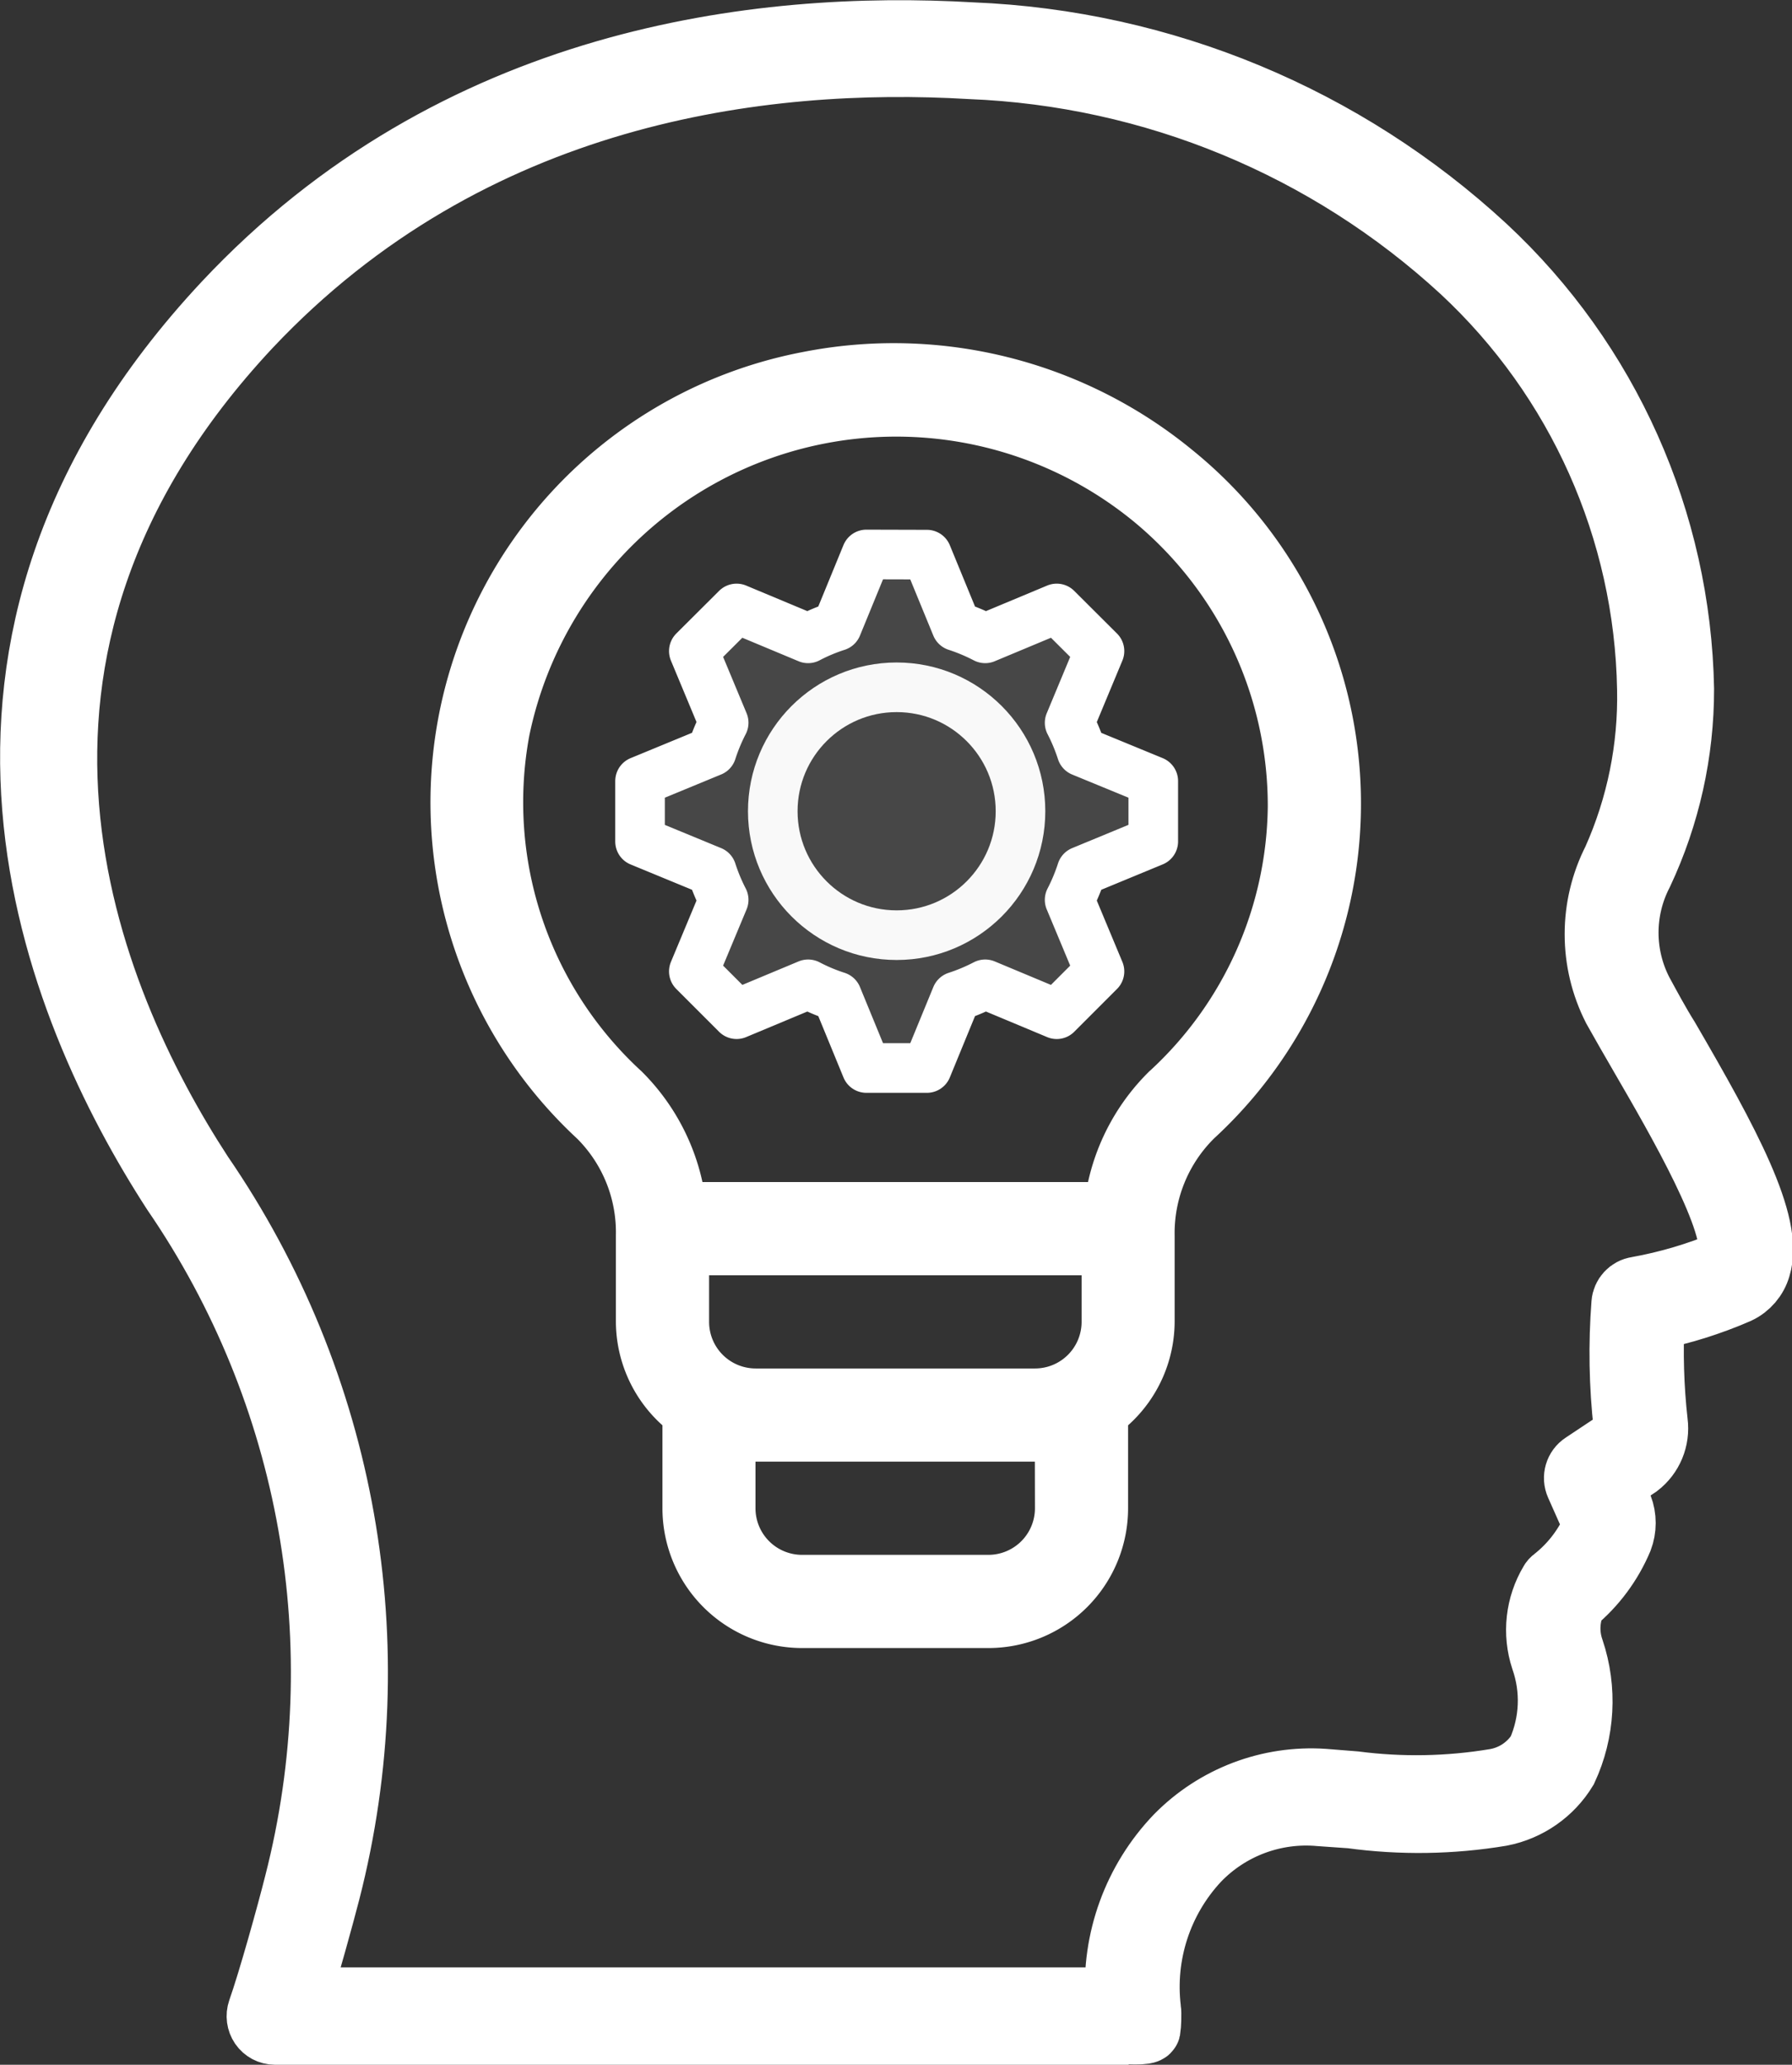
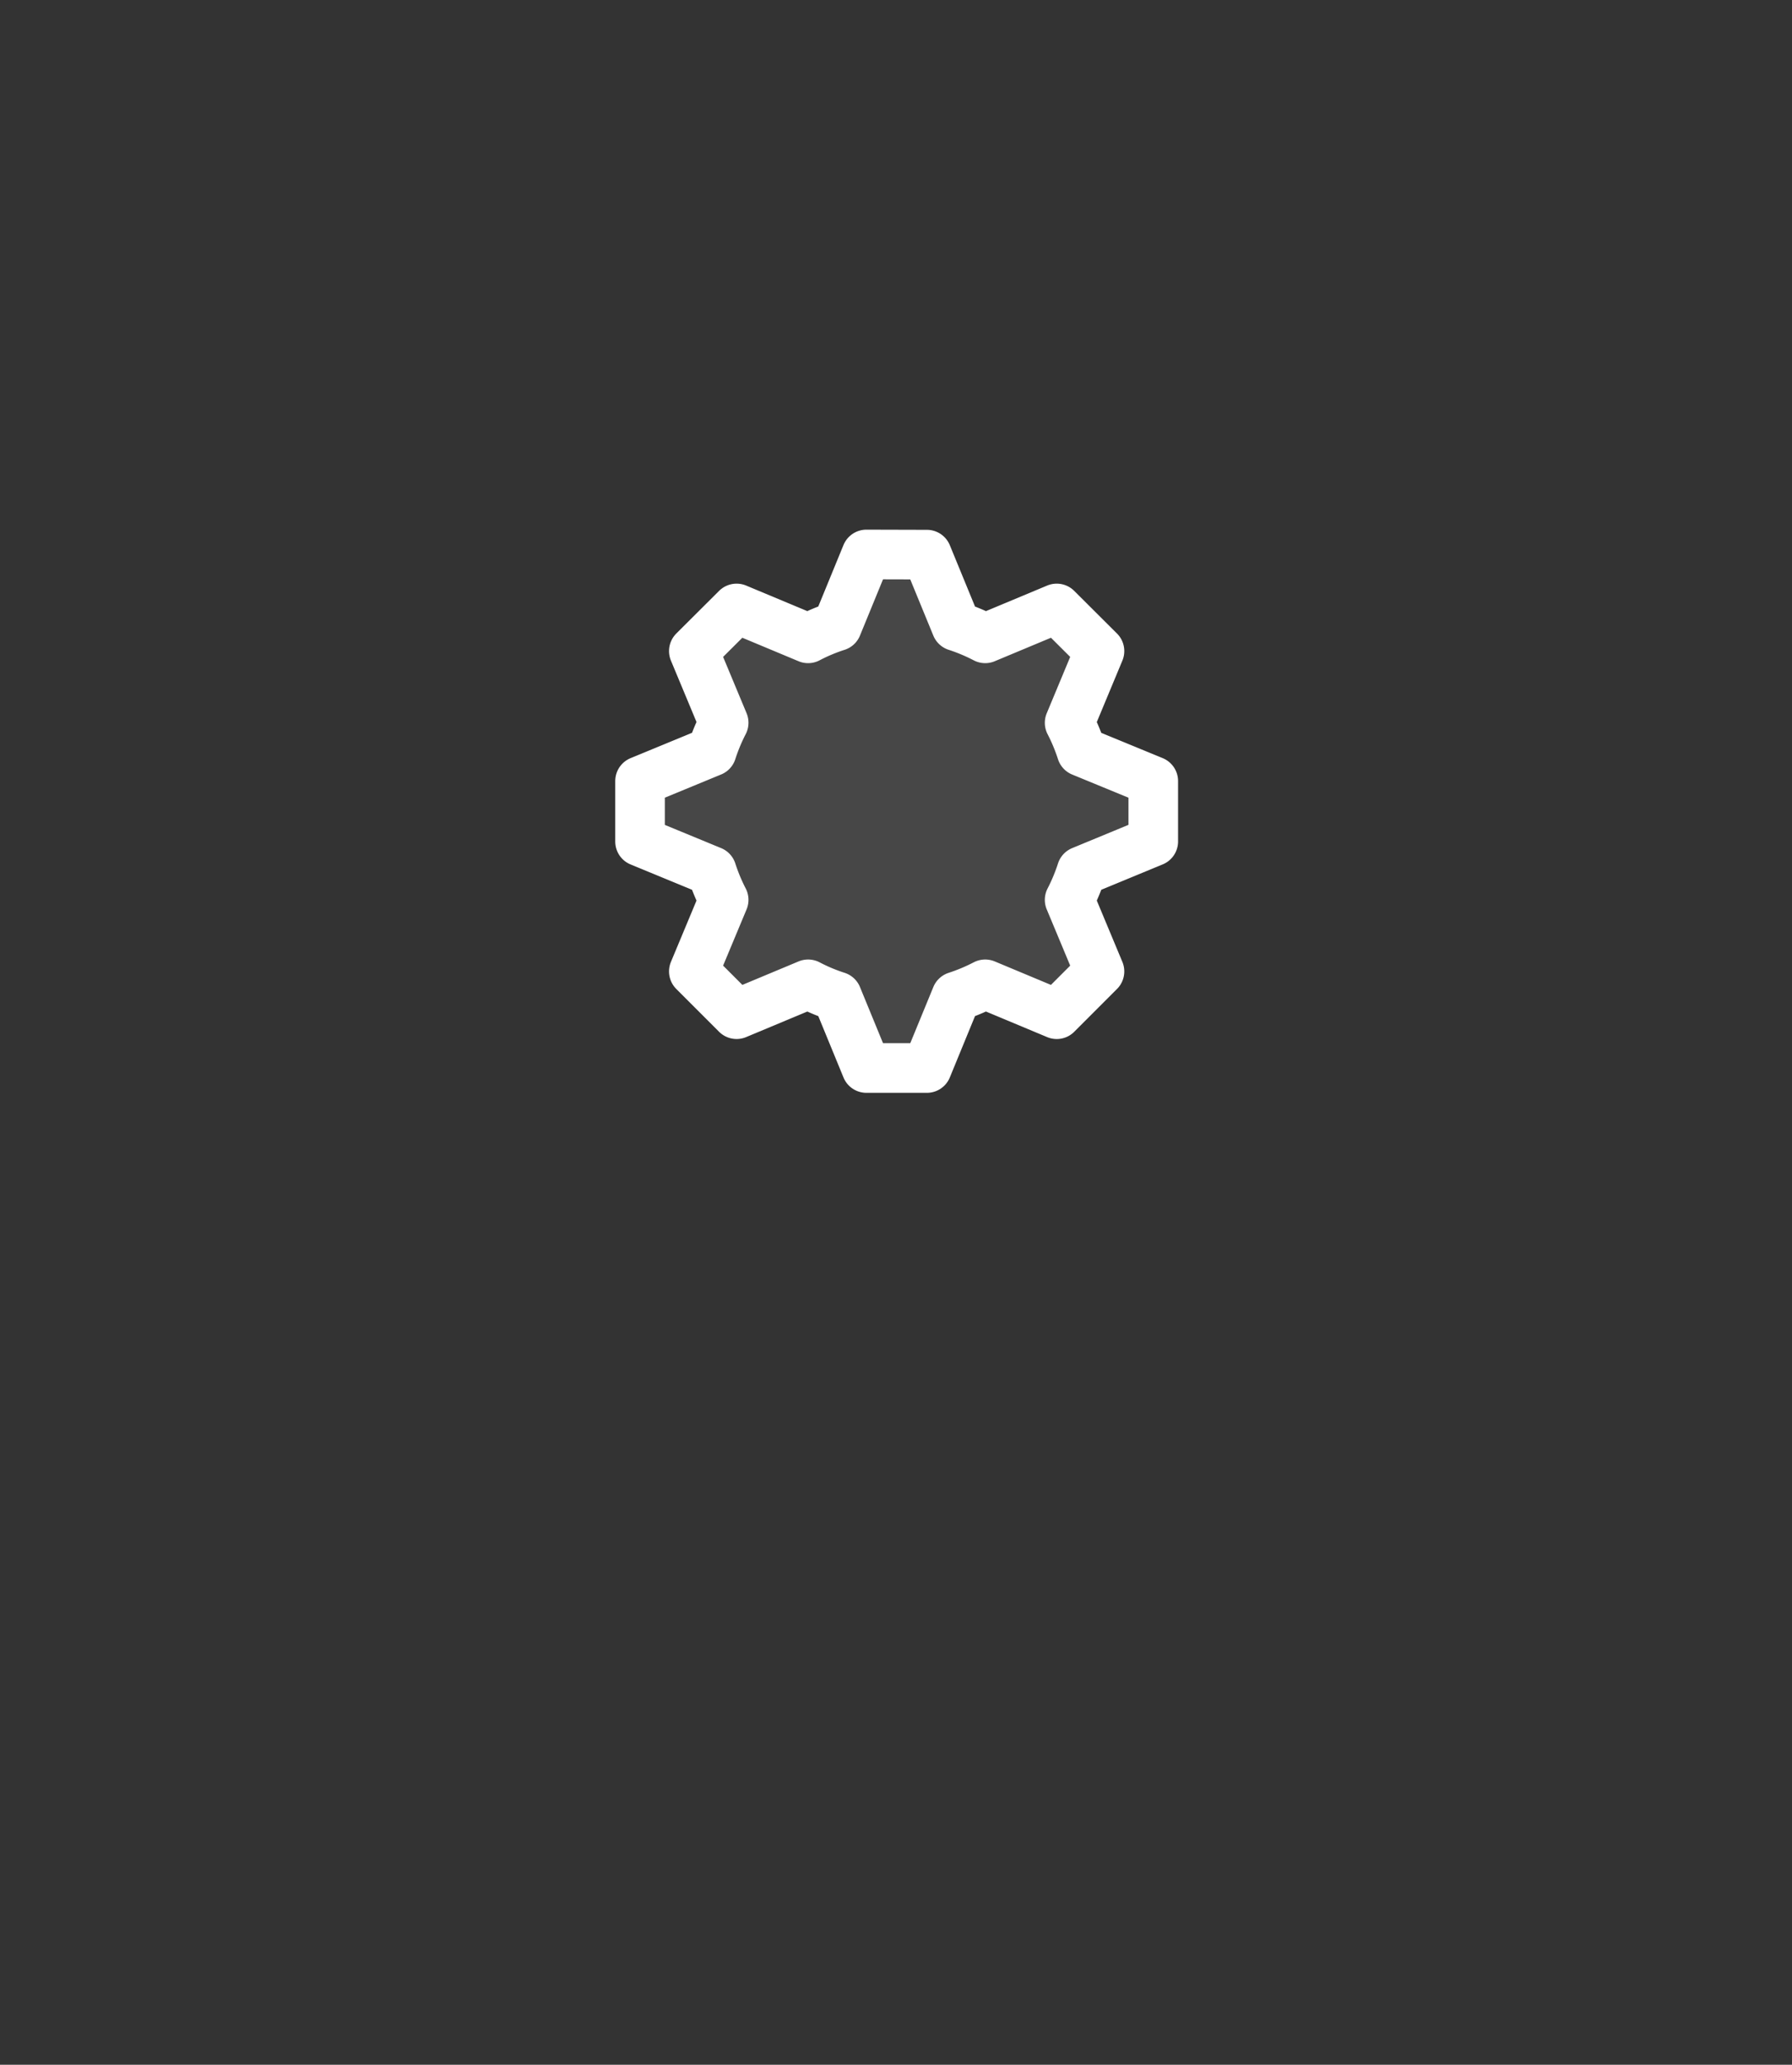
<svg xmlns="http://www.w3.org/2000/svg" xmlns:ns1="http://sodipodi.sourceforge.net/DTD/sodipodi-0.dtd" xmlns:ns2="http://www.inkscape.org/namespaces/inkscape" width="108.407" height="124.826" viewBox="0 0 108.407 124.826" version="1.1" id="svg4552" ns1:docname="industry_expertise_icon_light.svg" ns2:version="0.92.4 (5da689c313, 2019-01-14)">
  <rect x="0" y="0" width="108.407" height="124.826" fill="#333333" stroke="none" />
  <defs id="defs4556" />
  <ns1:namedview pagecolor="#ffffff" bordercolor="#666666" borderopacity="1" objecttolerance="10" gridtolerance="10" guidetolerance="10" ns2:pageopacity="0" ns2:pageshadow="2" ns2:window-width="1484" ns2:window-height="746" id="namedview4554" showgrid="false" ns2:zoom="3.1176426" ns2:cx="8.4248721" ns2:cy="58.903667" ns2:window-x="0" ns2:window-y="0" ns2:window-maximized="0" ns2:current-layer="Group_211" ns2:pagecheckerboard="true" />
  <g id="Industry_Expertise_Icon" data-name="Industry Expertise Icon" transform="translate(-1233.996 -547.082)">
    <g id="Group_211" data-name="Group 211" transform="translate(1236 549.094)" style="fill:#ffffff;stroke:#ffffff;stroke-opacity:1">
-       <path id="Path_385" data-name="Path 385" d="M 70.597,120.816 H 18.948 c -0.302,-0.002 -0.584,-0.151 -0.755,-0.4 -0.169,-0.25 -0.211,-0.565 -0.113,-0.85 0.623,-1.756 1.775,-5.89 2.228,-7.7 C 23.989,97.498 21.284,82.241 12.889,70.014 5.7,58.916 -3.46,37.169 15.984,16.384 29.859,1.584 48.189,-0.625 61.121,0.131 72.646,0.6 83.628,5.157 92.1,12.986 c 7.422,6.901 11.721,16.522 11.912,26.655 0.005,3.837 -0.84,7.628 -2.473,11.1 -1.182,2.278 -1.182,4.99 0,7.268 0.453,0.831 1.019,1.888 1.6,2.813 3.625,6.23 6.324,11.195 5.512,13.762 -0.183,0.633 -0.63,1.156 -1.227,1.435 -1.667,0.726 -3.407,1.27 -5.191,1.624 -0.11,2.116 -0.047,4.237 0.189,6.343 0.129,0.977 -0.274,1.949 -1.057,2.548 l -1.7,1.133 0.642,1.454 c 0.231,0.608 0.231,1.28 0,1.888 -0.617,1.466 -1.58,2.762 -2.807,3.775 -0.431,0.939 -0.478,2.009 -0.132,2.983 0.788,2.348 0.645,4.909 -0.4,7.155 -0.85,1.395 -2.248,2.368 -3.851,2.681 -2.997,0.499 -6.051,0.544 -9.061,0.132 l -1.888,-0.132 c -2.772,-0.254 -5.509,0.767 -7.438,2.775 -2.284,2.446 -3.369,5.778 -2.964,9.1 0.039,0.206 0.01,0.984 -0.028,1.19 -0.09,0.395 -4.509,-0.221 -4.914,-0.19 z M 20.231,118.928 h 49.743 c -0.242,-3.643 1.06,-7.219 3.587,-9.854 2.315,-2.354 5.541,-3.581 8.835,-3.36 l 1.888,0.151 c 2.811,0.362 5.66,0.312 8.457,-0.151 1.126,-0.18 2.122,-0.832 2.737,-1.793 0.795,-1.79 0.876,-3.815 0.227,-5.663 -0.501,-1.525 -0.315,-3.191 0.51,-4.568 0.035,-0.069 0.087,-0.127 0.151,-0.17 1.03,-0.808 1.852,-1.85 2.4,-3.039 0.075,-0.188 0.075,-0.397 0,-0.585 L 97.8,87.724 c -0.185,-0.415 -0.041,-0.904 0.34,-1.152 l 2.3,-1.529 c 0.222,-0.215 0.328,-0.525 0.283,-0.831 -0.278,-2.463 -0.322,-4.947 -0.132,-7.419 0.031,-0.424 0.353,-0.77 0.774,-0.831 1.859,-0.333 3.676,-0.87 5.418,-1.6 0.126,-0.053 0.218,-0.166 0.245,-0.3 0.623,-2 -3.115,-8.438 -5.342,-12.271 -0.6,-1.038 -1.17,-2.02 -1.642,-2.869 -1.428,-2.798 -1.428,-6.112 0,-8.91 1.457,-3.257 2.174,-6.797 2.1,-10.364 C 101.974,30.006 97.883,20.849 90.815,14.289 82.653,6.781 72.088,2.419 61.007,1.981 48.472,1.245 30.807,3.381 17.343,17.668 v 0 c -18.576,19.86 -9.854,40.682 -2.907,51.348 8.697,12.647 11.499,28.439 7.683,43.306 -0.396,1.528 -1.227,4.568 -1.888,6.607 z" transform="translate(-4.323,-0.002)" style="fill:#ffffff;stroke:#ffffff;stroke-width:4;stroke-opacity:1" ns2:connector-curvature="0" ns1:nodetypes="cccccccccccccccccccccccccccccccccccccccccccccccccccccccccccccccc" />
-     </g>
+       </g>
    <g id="Layer_2" data-name="Layer 2" transform="translate(1260.034 567.828)" style="fill:#ffffff">
-       <path id="Path_403" data-name="Path 403" d="M52.111,8.458A28.481,28.481,0,0,0,28.5,2.542,27.72,27.72,0,0,0,14.9,50.094a8,8,0,0,1,2.338,5.831v5.24a8.451,8.451,0,0,0,2.817,6.254v5.014A8.451,8.451,0,0,0,28.5,80.885H39.772a8.451,8.451,0,0,0,8.451-8.451V67.42a8.451,8.451,0,0,0,2.817-6.254V55.954a8.057,8.057,0,0,1,2.395-5.888A27.495,27.495,0,0,0,52.111,8.458Zm-6.7,49.891v2.817a2.817,2.817,0,0,1-2.817,2.817h-16.9a2.817,2.817,0,0,1-2.817-2.817V58.349ZM42.589,72.434a2.817,2.817,0,0,1-2.817,2.817H28.5a2.817,2.817,0,0,1-2.817-2.817V69.617h16.9Zm6.958-26.453A13.438,13.438,0,0,0,45.8,52.714H22.475a13.466,13.466,0,0,0-3.69-6.7A22.058,22.058,0,0,1,12,25.726,22.669,22.669,0,0,1,48.589,12.8a22.283,22.283,0,0,1,8.085,17.213,22.03,22.03,0,0,1-7.127,15.973Z" transform="translate(-6.018 -1.997)" fill="#030559" style="fill:#ffffff" />
-     </g>
+       </g>
    <path id="Path_406" data-name="Path 406" d="M28.712,21.14a11.417,11.417,0,0,1-.724,1.74l1.806,4.327-2.587,2.587L22.88,27.987a11.493,11.493,0,0,1-1.749.733l-1.778,4.327H15.695l-1.778-4.327a11.074,11.074,0,0,1-1.749-.733L7.841,29.793,5.254,27.207,7.06,22.88a11.417,11.417,0,0,1-.724-1.74L2,19.353V15.7l4.336-1.787a11.417,11.417,0,0,1,.724-1.74L5.254,7.841,7.841,5.264,12.167,7.07a11.073,11.073,0,0,1,1.749-.734L15.695,2l3.658.01,1.778,4.326a11.5,11.5,0,0,1,1.749.734l4.327-1.806,2.587,2.577-1.806,4.336a11.417,11.417,0,0,1,.724,1.74L33.048,15.7v3.649L28.712,21.14Z" transform="translate(1270.715 578.603)" fill="none" stroke="#030559" stroke-linecap="round" stroke-linejoin="round" stroke-miterlimit="10" stroke-width="3" style="fill:#ffffff;fill-opacity:0.101;stroke:#ffffff;stroke-opacity:1" />
-     <circle id="Ellipse_10" data-name="Ellipse 10" cx="7.493" cy="7.493" r="7.493" transform="translate(1280.745 588.633)" fill="none" stroke="#030559" stroke-linecap="round" stroke-linejoin="round" stroke-miterlimit="10" stroke-width="3" style="fill:#ffffff;stroke:#ffffff;stroke-opacity:0.963;fill-opacity:0" />
  </g>
</svg>